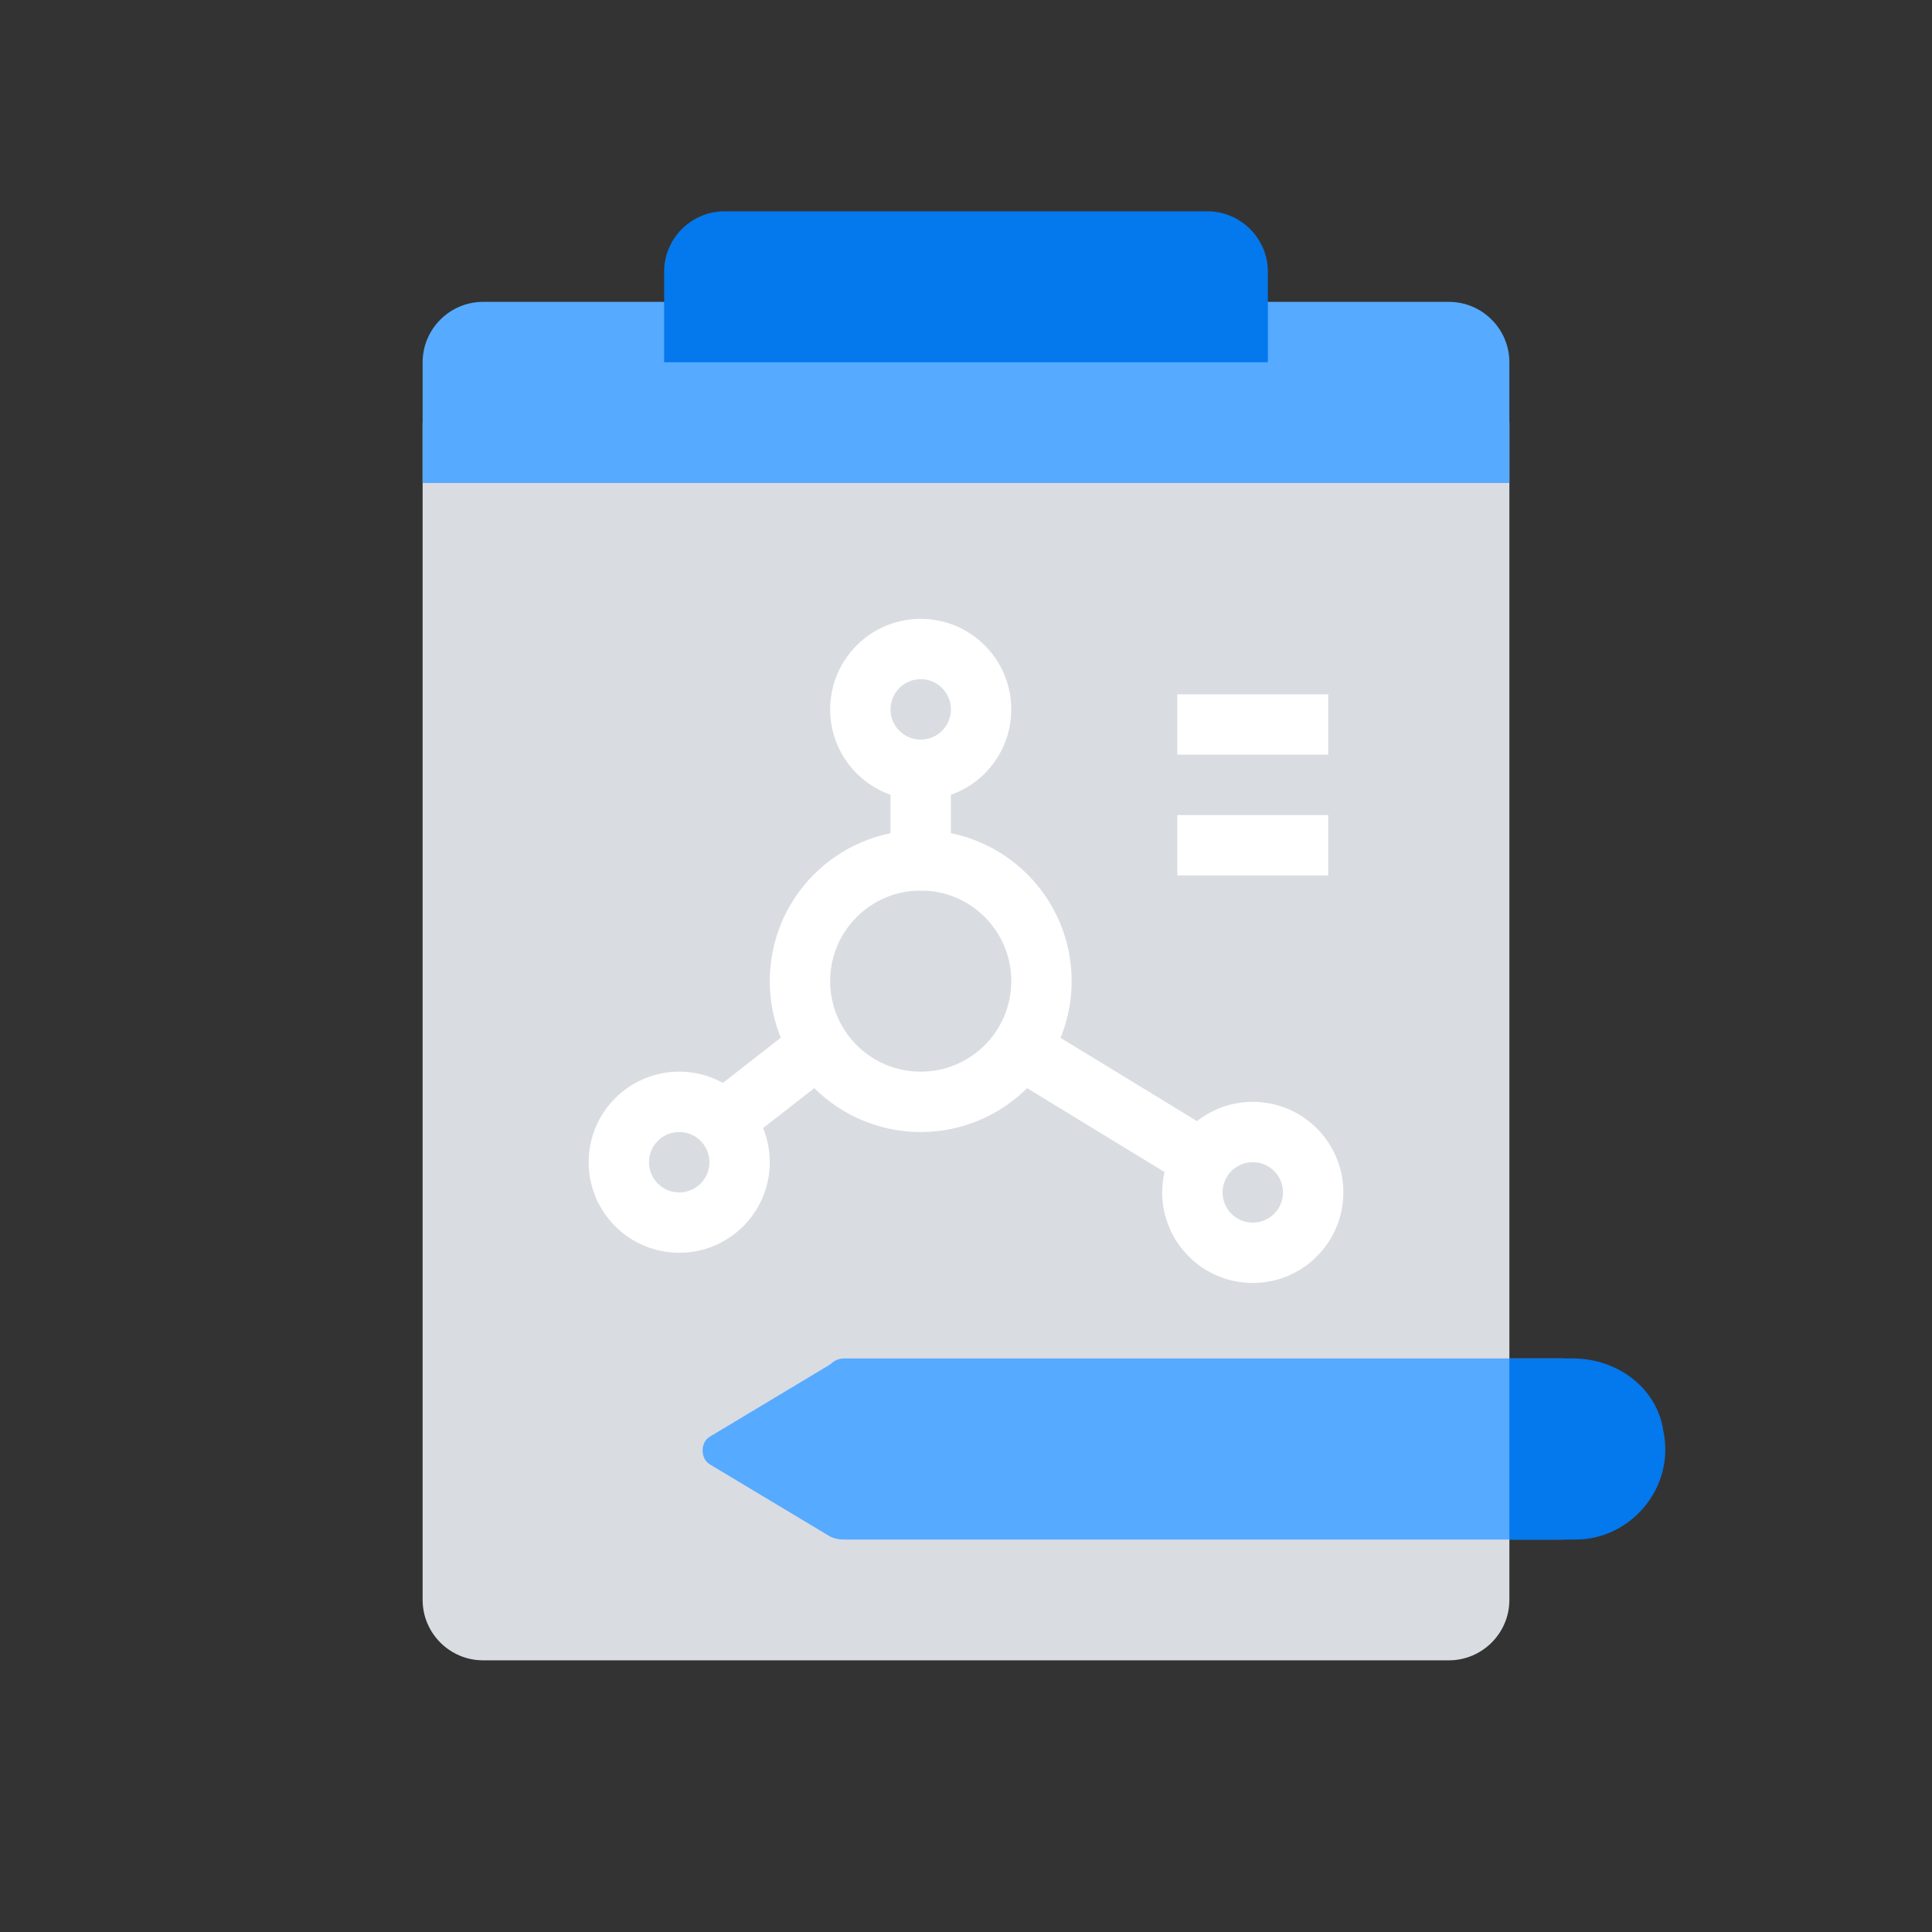
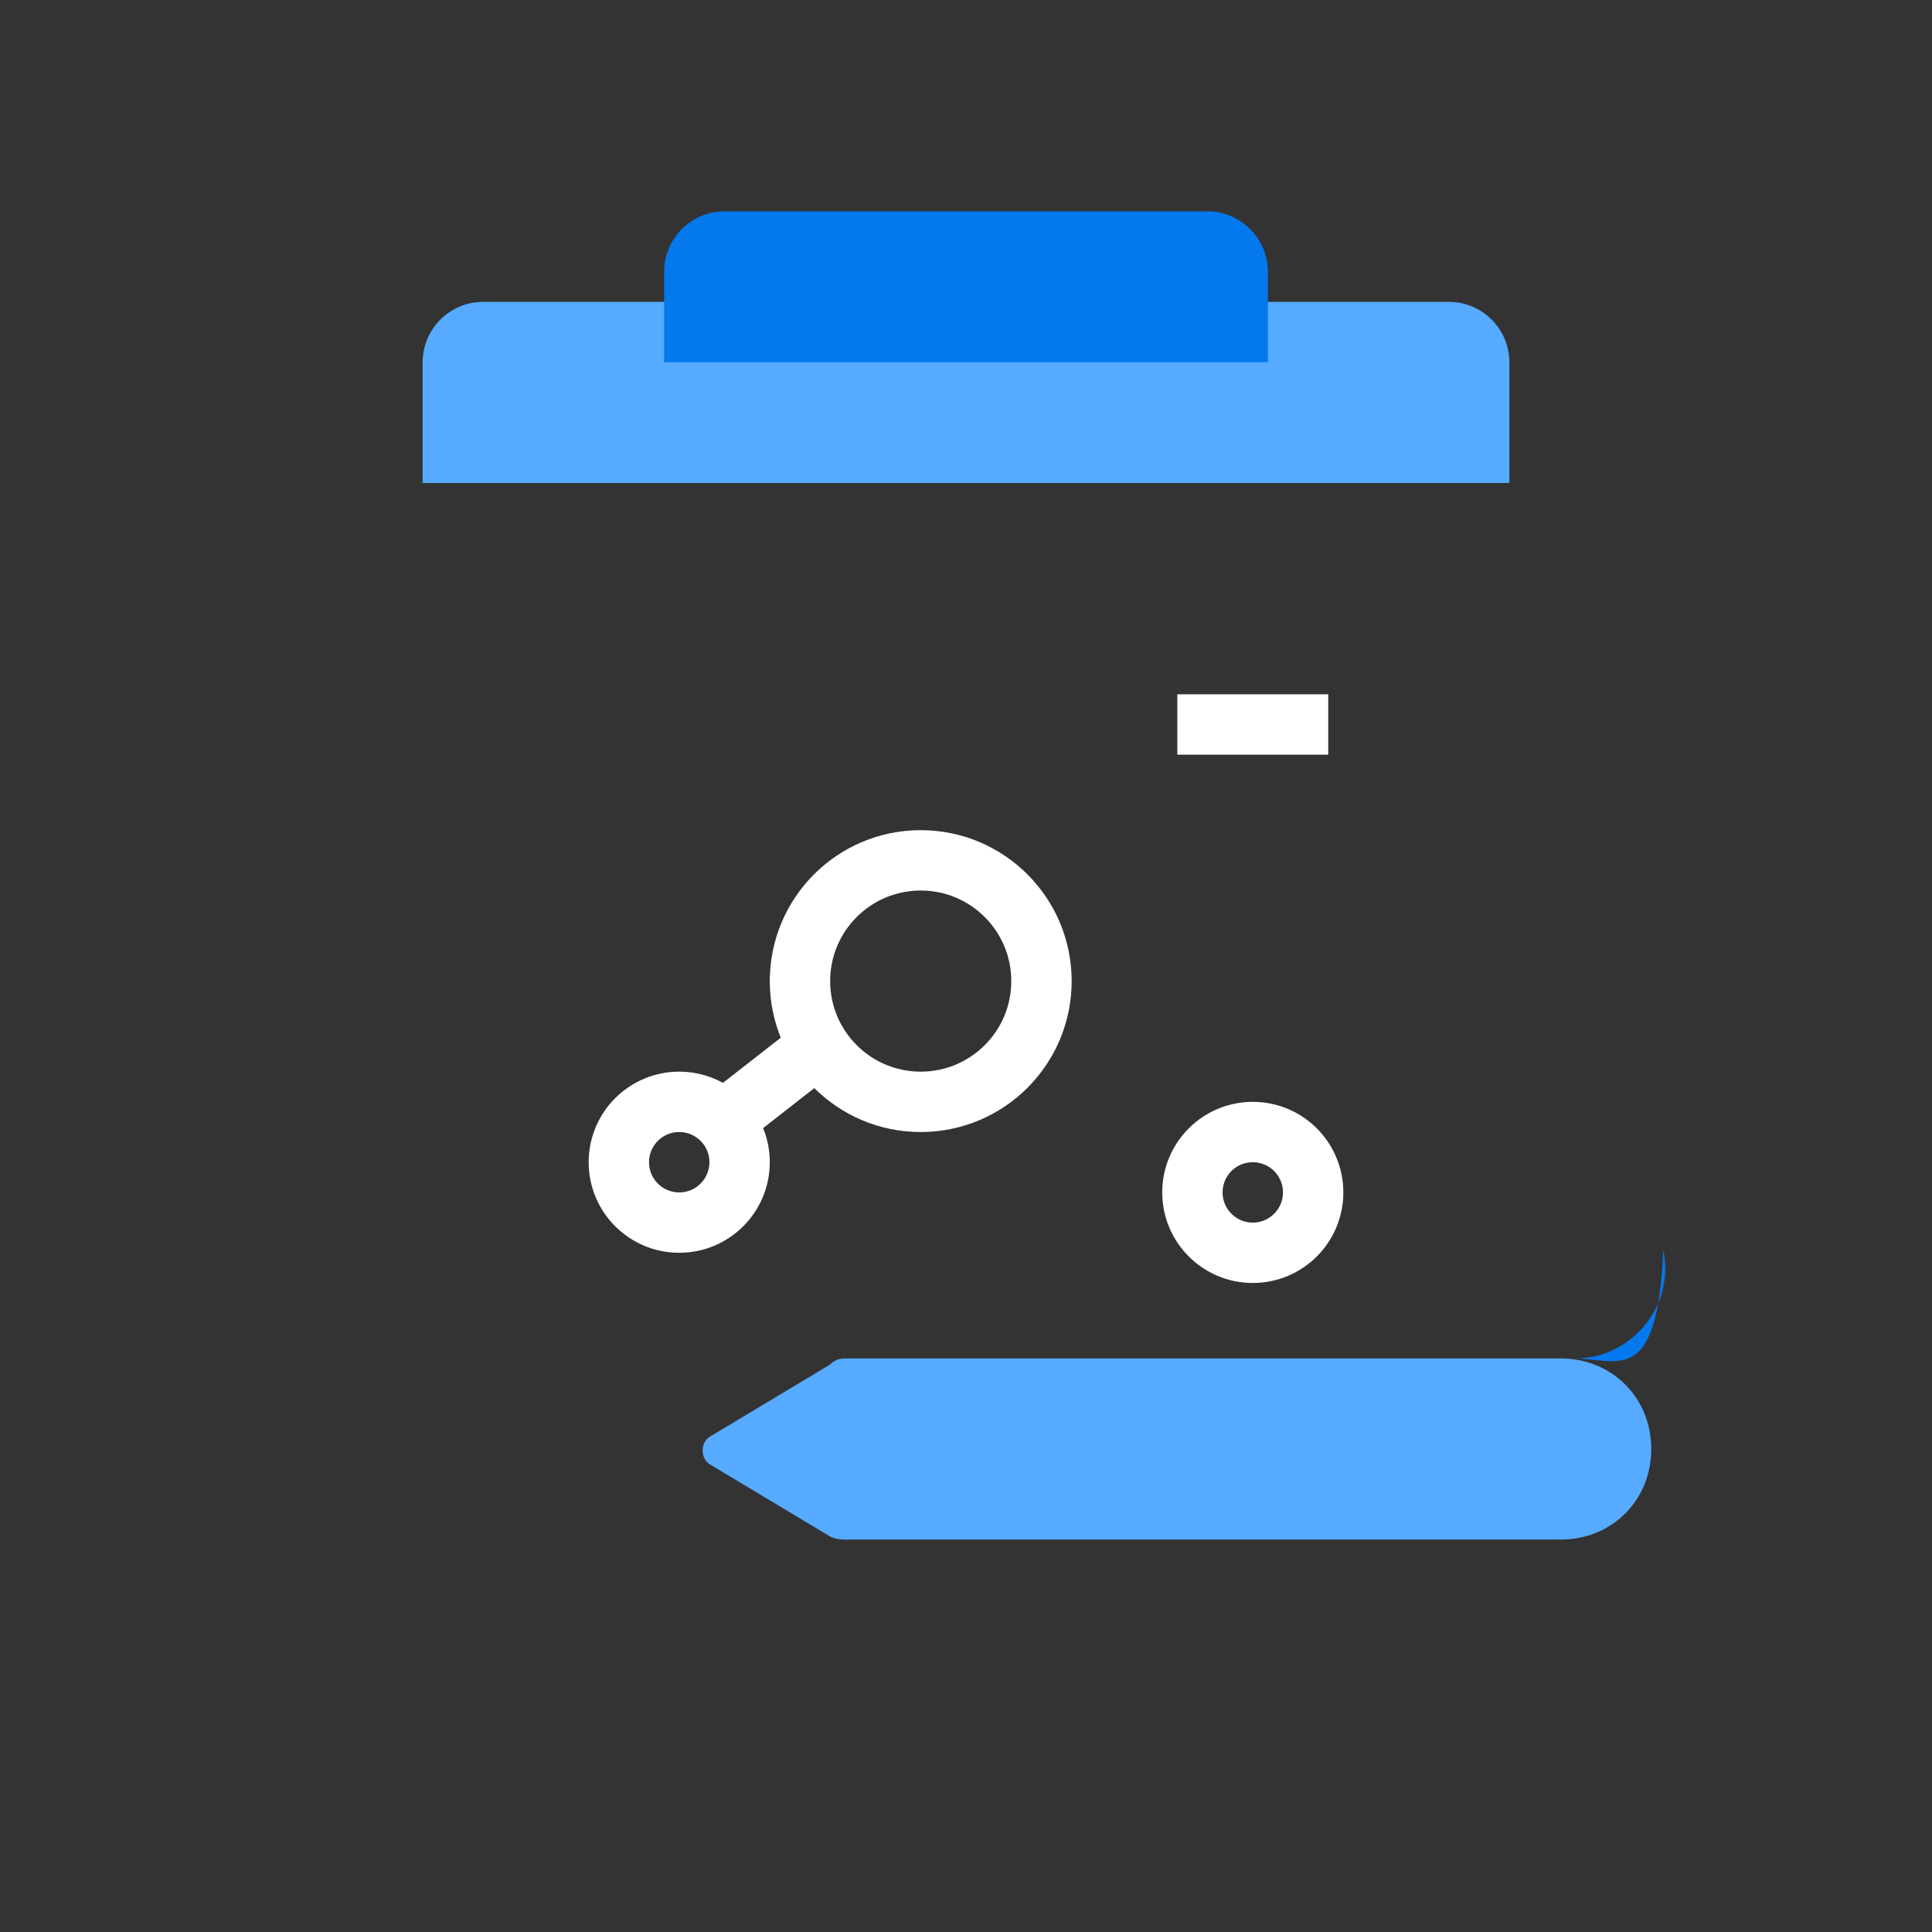
<svg xmlns="http://www.w3.org/2000/svg" id="Layer_1" style="enable-background:new 0 0 64 64;" version="1.1" viewBox="0 0 64 64" xml:space="preserve">
  <rect x="0" y="0" width="64" height="64" fill="#333333" stroke="none" />
  <style type="text/css"> .st0{fill:none;stroke:#56AAFF;stroke-width:5;stroke-linecap:round;stroke-miterlimit:10;} .st1{fill:none;stroke:#D9DCE1;stroke-width:3;stroke-linecap:round;stroke-linejoin:round;stroke-miterlimit:10;} .st2{fill:none;stroke:#D9DCE1;stroke-width:5;stroke-linecap:round;stroke-linejoin:round;stroke-miterlimit:10;} .st3{fill:#56AAFF;} .st4{fill:#0478ED;} .st5{fill:#D9DCE1;} .st6{fill:none;stroke:#0478ED;stroke-width:2;stroke-miterlimit:10;stroke-dasharray:2,2;} .st7{fill:none;stroke:#FFFFFF;stroke-width:2;stroke-linecap:round;stroke-linejoin:round;stroke-miterlimit:10;} .st8{fill:none;stroke:#FFFFFF;stroke-width:2;stroke-miterlimit:10;} .st9{fill:none;stroke:#0478ED;stroke-width:2;stroke-miterlimit:10;} .st10{fill:none;stroke:#0478ED;stroke-width:3;stroke-miterlimit:10;} .st11{fill:none;stroke:#D9DCE1;stroke-width:2;stroke-linecap:round;stroke-linejoin:round;stroke-miterlimit:10;} .st12{fill:none;stroke:#56AAFF;stroke-width:5;stroke-linecap:round;stroke-linejoin:round;stroke-miterlimit:10;} .st13{fill:none;stroke:#FFFFFF;stroke-width:2;stroke-linecap:round;stroke-miterlimit:10;} .st14{fill:#FFFFFF;} .st15{fill:none;stroke:#56AAFF;stroke-width:4;stroke-linecap:round;stroke-linejoin:round;stroke-miterlimit:10;} .st16{fill:none;stroke:#D9DCE1;stroke-width:4;stroke-linecap:round;stroke-linejoin:round;stroke-miterlimit:10;} .st17{fill:none;stroke:#D9DCE1;stroke-width:3.626;stroke-linecap:round;stroke-linejoin:round;stroke-miterlimit:10;} .st18{fill:none;stroke:#D9DCE1;stroke-width:2;stroke-linecap:square;stroke-miterlimit:10;} .st19{fill:none;stroke:#D9DCE1;stroke-width:3;stroke-linecap:round;stroke-miterlimit:10;} .st20{fill:none;stroke:#D9DCE1;stroke-width:4;stroke-linecap:round;stroke-miterlimit:10;} .st21{fill:none;stroke:#FFFFFF;stroke-width:2;stroke-linecap:square;stroke-miterlimit:10;} .st22{fill:none;stroke:#0478ED;stroke-width:3;stroke-linecap:square;stroke-miterlimit:10;} .st23{fill:none;stroke:#FFFFFF;stroke-width:2;stroke-linecap:square;stroke-linejoin:bevel;stroke-miterlimit:10;} .st24{fill:none;stroke:#0478ED;stroke-width:2;stroke-linecap:round;stroke-miterlimit:10;} .st25{fill:none;stroke:#56AAFF;stroke-width:2;stroke-linecap:round;stroke-miterlimit:10;} .st26{fill:none;stroke:#FFFFFF;stroke-width:3;stroke-linecap:round;stroke-miterlimit:10;} .st27{fill:none;stroke:#D9DCE1;stroke-width:3;stroke-linecap:square;stroke-linejoin:round;stroke-dasharray:1.897,9.488;} .st28{fill:none;stroke:#D9DCE1;stroke-width:4;stroke-linecap:square;stroke-miterlimit:10;} .st29{fill:none;stroke:#56AAFF;stroke-width:2;stroke-linejoin:round;stroke-miterlimit:10;} .st30{fill:none;stroke:#D9DCE1;stroke-width:2;stroke-linecap:round;stroke-miterlimit:10;} .st31{fill:none;stroke:#0478ED;stroke-width:2;stroke-linecap:round;stroke-linejoin:round;stroke-miterlimit:10;} .st32{fill:none;stroke:#56AAFF;stroke-width:3;stroke-linecap:round;stroke-miterlimit:10;} .st33{fill:none;stroke:#D9DCE1;stroke-width:2;stroke-linecap:square;stroke-linejoin:bevel;stroke-miterlimit:10;} .st34{fill:none;stroke:#D9DCE1;stroke-width:2;stroke-linejoin:bevel;stroke-miterlimit:10;} .st35{fill:none;stroke:#56AAFF;stroke-width:5;stroke-miterlimit:10;} .st36{fill-rule:evenodd;clip-rule:evenodd;fill:#0478ED;} .st37{fill-rule:evenodd;clip-rule:evenodd;fill:#D9DCE1;} .st38{fill:none;stroke:#56AAFF;stroke-width:4;stroke-linecap:round;stroke-miterlimit:10;} .st39{fill-rule:evenodd;clip-rule:evenodd;fill:#56AAFF;} .st40{fill:none;stroke:#0478ED;stroke-width:3;stroke-linecap:round;stroke-miterlimit:10;} .st41{fill:none;stroke:#56AAFF;stroke-width:2;stroke-linecap:round;stroke-linejoin:round;stroke-miterlimit:10;} .st42{fill:none;stroke:#56AAFF;stroke-width:12;stroke-linecap:round;stroke-miterlimit:10;} .st43{fill:none;stroke:#D9DCE1;stroke-width:12;stroke-linecap:round;stroke-miterlimit:10;} .st44{fill:none;stroke:#0478ED;stroke-width:2;stroke-linecap:square;stroke-linejoin:round;stroke-miterlimit:10;} .st45{fill:none;stroke:#FFFFFF;stroke-width:3;stroke-miterlimit:10;} .st46{fill:none;stroke:#56AAFF;stroke-width:3;stroke-linecap:round;stroke-linejoin:round;stroke-miterlimit:10;} .st47{fill:none;stroke:#0478ED;stroke-width:3;stroke-linecap:round;stroke-linejoin:round;stroke-miterlimit:10;} .st48{fill:none;stroke:#56AAFF;stroke-width:4;stroke-linecap:square;stroke-miterlimit:10;} .st49{fill:none;stroke:#0478ED;stroke-width:2.393;stroke-miterlimit:10;} .st50{fill:none;stroke:#0478ED;stroke-width:6;stroke-linecap:round;stroke-miterlimit:10;} .st51{fill:none;stroke:#56AAFF;stroke-width:3.771;stroke-miterlimit:10;} </style>
-   <path class="st5" d="M14,14v39c0,1.1,0.9,2,2,2h32c1.1,0,2-0.9,2-2V14H14z" />
  <path class="st3" d="M48,10H16c-1.1,0-2,0.9-2,2v4h36v-4C50,10.9,49.1,10,48,10z" />
  <path class="st4" d="M42,12H22V9c0-1.1,0.9-2,2-2h16c1.1,0,2,0.9,2,2V12z" />
  <circle class="st21" cx="30.5" cy="32.5" r="4" />
  <circle class="st21" cx="41.5" cy="39.5" r="2" />
  <circle class="st21" cx="22.5" cy="38.5" r="2" />
-   <circle class="st21" cx="30.5" cy="23.5" r="2" />
-   <line class="st21" x1="30.5" x2="30.5" y1="25.5" y2="28.5" />
  <line class="st8" x1="27.2" x2="24" y1="34.6" y2="37.1" />
-   <line class="st8" x1="39.8" x2="33.9" y1="38.4" y2="34.8" />
  <path class="st3" d="M27.5,50.9l-4-2.4c-0.3-0.2-0.3-0.7,0-0.9l4-2.4C27.7,45,27.9,45,28,45h23.7c1.7,0,3,1.3,3,3v0c0,1.7-1.3,3-3,3 H28C27.9,51,27.7,51,27.5,50.9z" />
-   <path class="st4" d="M52.1,45L50,45v6h2.2c1.8,0,3.3-1.7,2.9-3.6C54.9,46,53.6,45,52.1,45z" />
+   <path class="st4" d="M52.1,45L50,45h2.2c1.8,0,3.3-1.7,2.9-3.6C54.9,46,53.6,45,52.1,45z" />
  <line class="st8" x1="39" x2="44" y1="24" y2="24" />
-   <line class="st8" x1="39" x2="44" y1="28" y2="28" />
</svg>